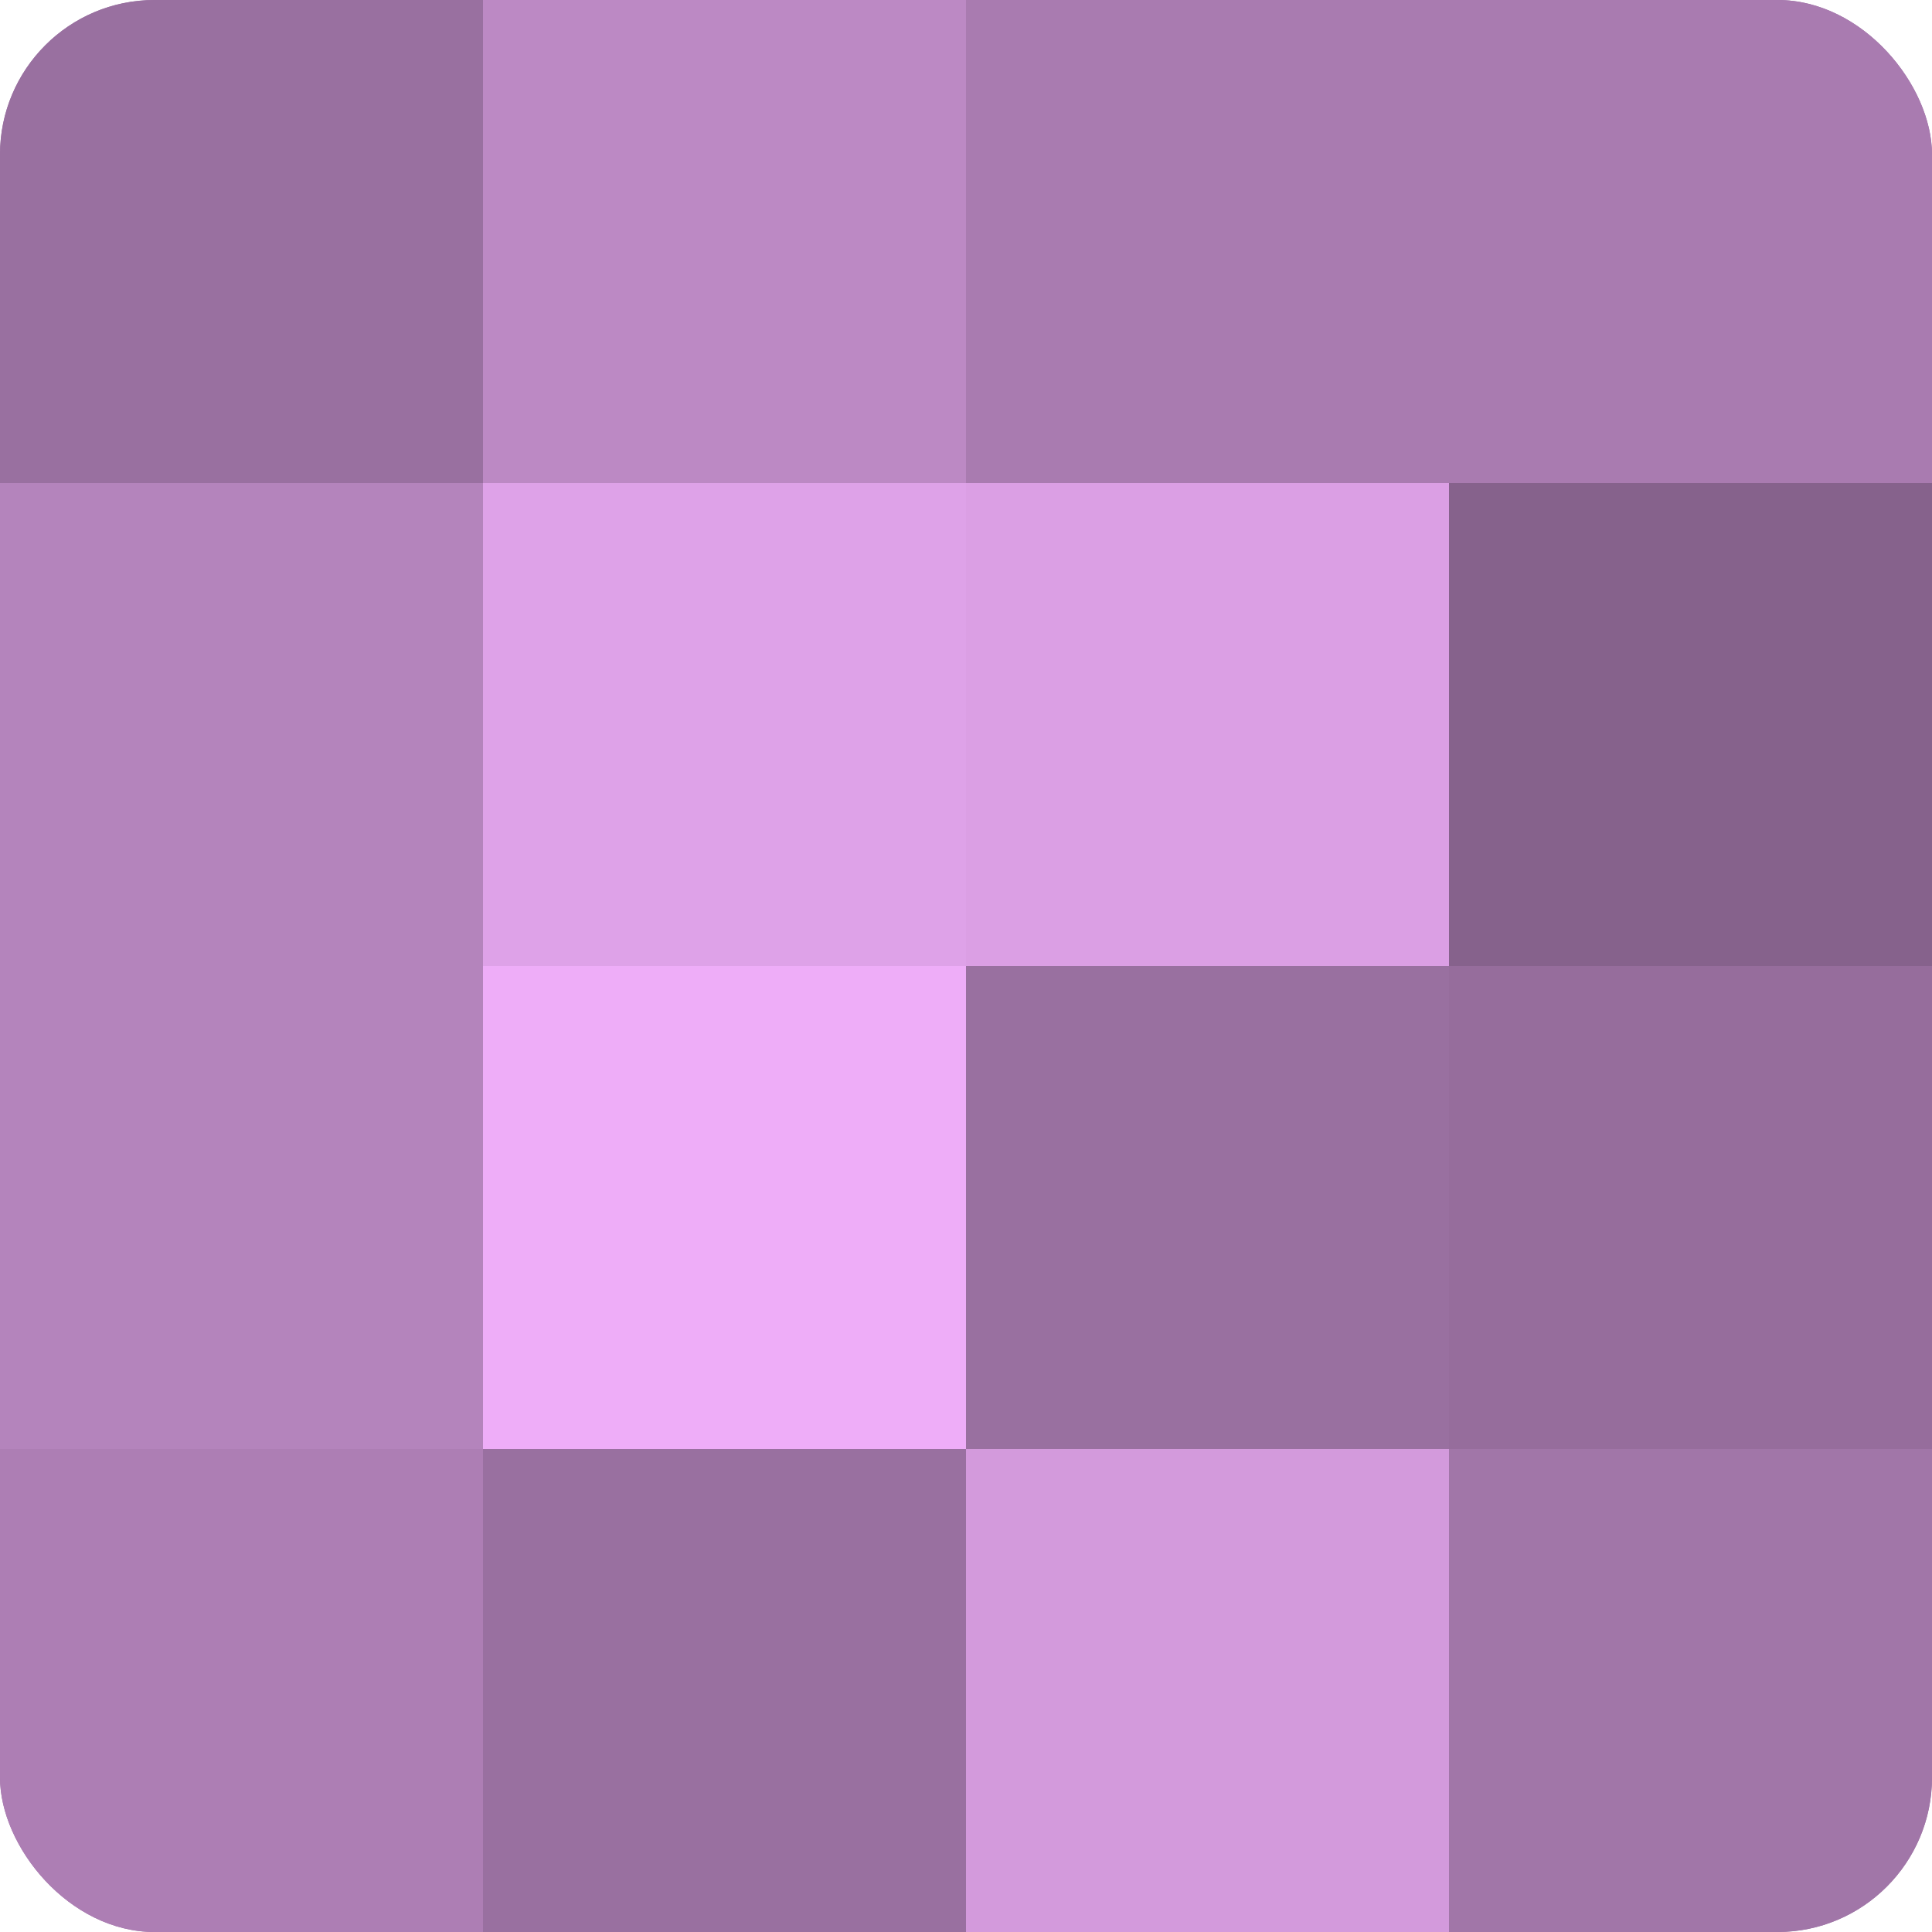
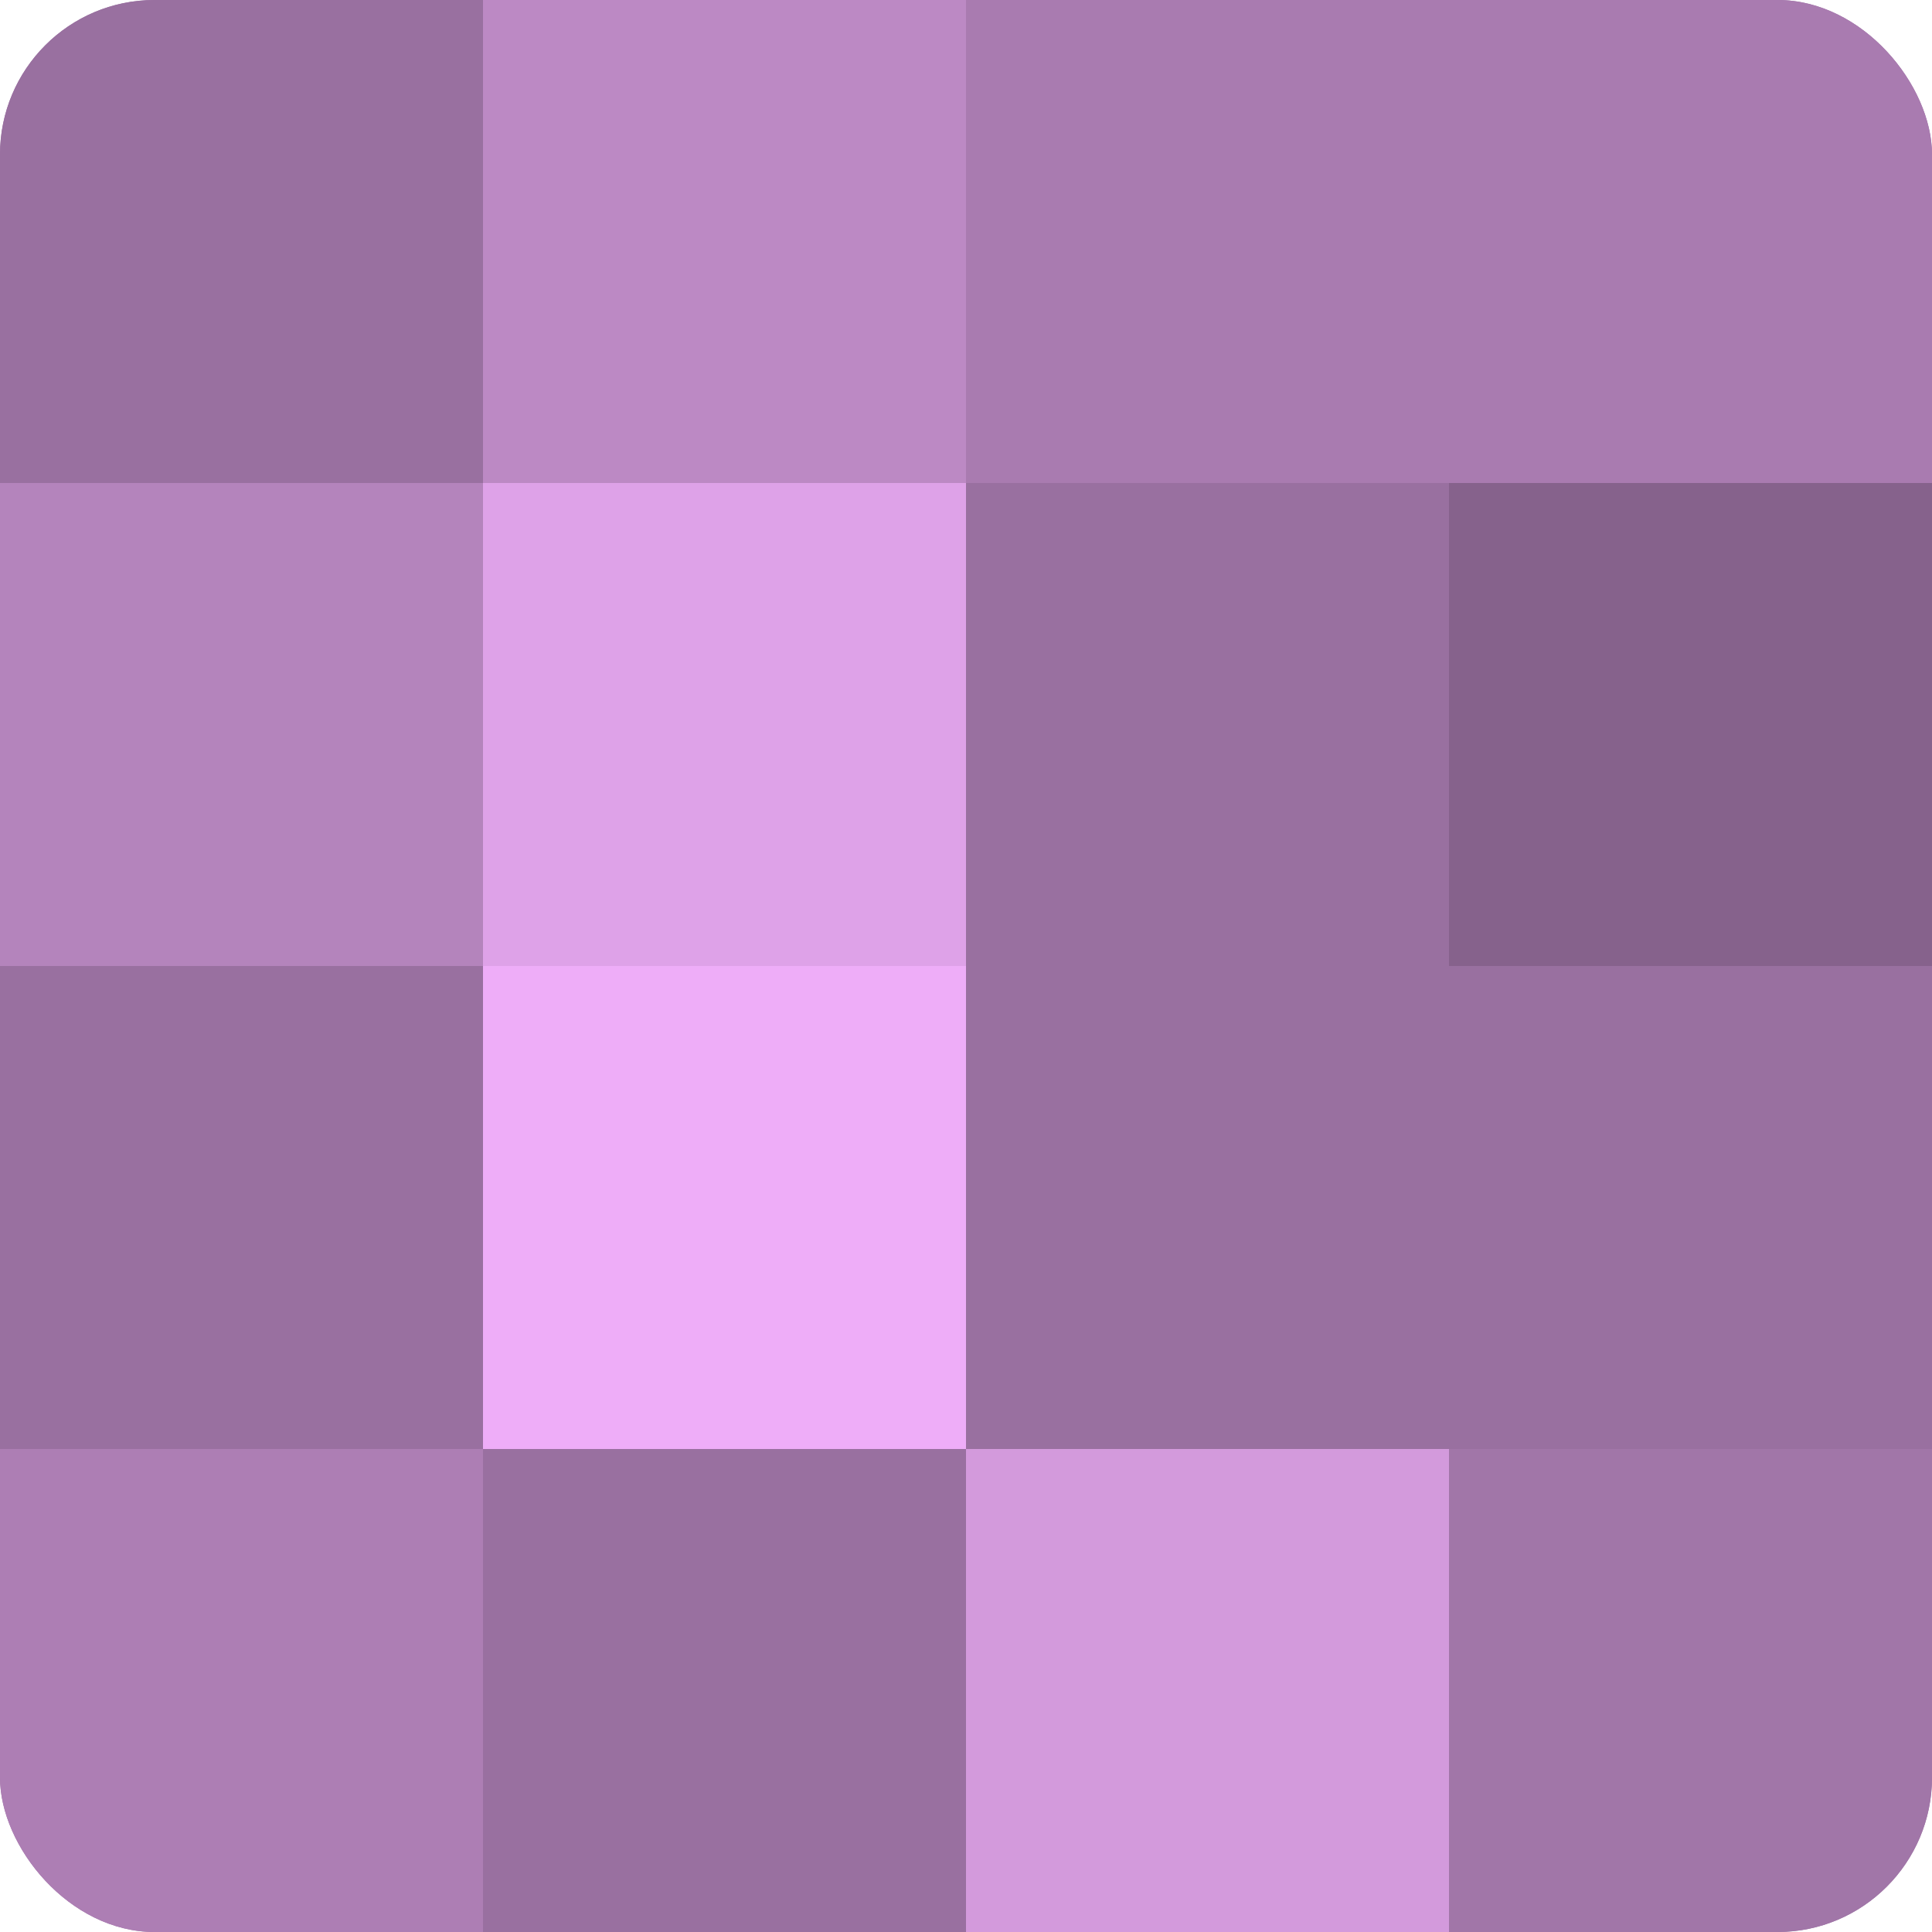
<svg xmlns="http://www.w3.org/2000/svg" width="60" height="60" viewBox="0 0 100 100" preserveAspectRatio="xMidYMid meet">
  <defs>
    <clipPath id="c" width="100" height="100">
      <rect width="100" height="100" rx="8" ry="8" />
    </clipPath>
  </defs>
  <g clip-path="url(#c)">
    <rect width="100" height="100" fill="#9970a0" />
    <rect width="25" height="25" fill="#9970a0" />
    <rect y="25" width="25" height="25" fill="#b484bc" />
-     <rect y="50" width="25" height="25" fill="#b484bc" />
    <rect y="75" width="25" height="25" fill="#ad7eb4" />
    <rect x="25" width="25" height="25" fill="#bc89c4" />
    <rect x="25" y="25" width="25" height="25" fill="#dea2e8" />
    <rect x="25" y="50" width="25" height="25" fill="#eeadf8" />
    <rect x="25" y="75" width="25" height="25" fill="#9970a0" />
    <rect x="50" width="25" height="25" fill="#a97bb0" />
-     <rect x="50" y="25" width="25" height="25" fill="#db9fe4" />
    <rect x="50" y="50" width="25" height="25" fill="#9970a0" />
    <rect x="50" y="75" width="25" height="25" fill="#d39adc" />
    <rect x="75" width="25" height="25" fill="#a97bb0" />
    <rect x="75" y="25" width="25" height="25" fill="#86628c" />
-     <rect x="75" y="50" width="25" height="25" fill="#966d9c" />
    <rect x="75" y="75" width="25" height="25" fill="#a176a8" />
  </g>
</svg>